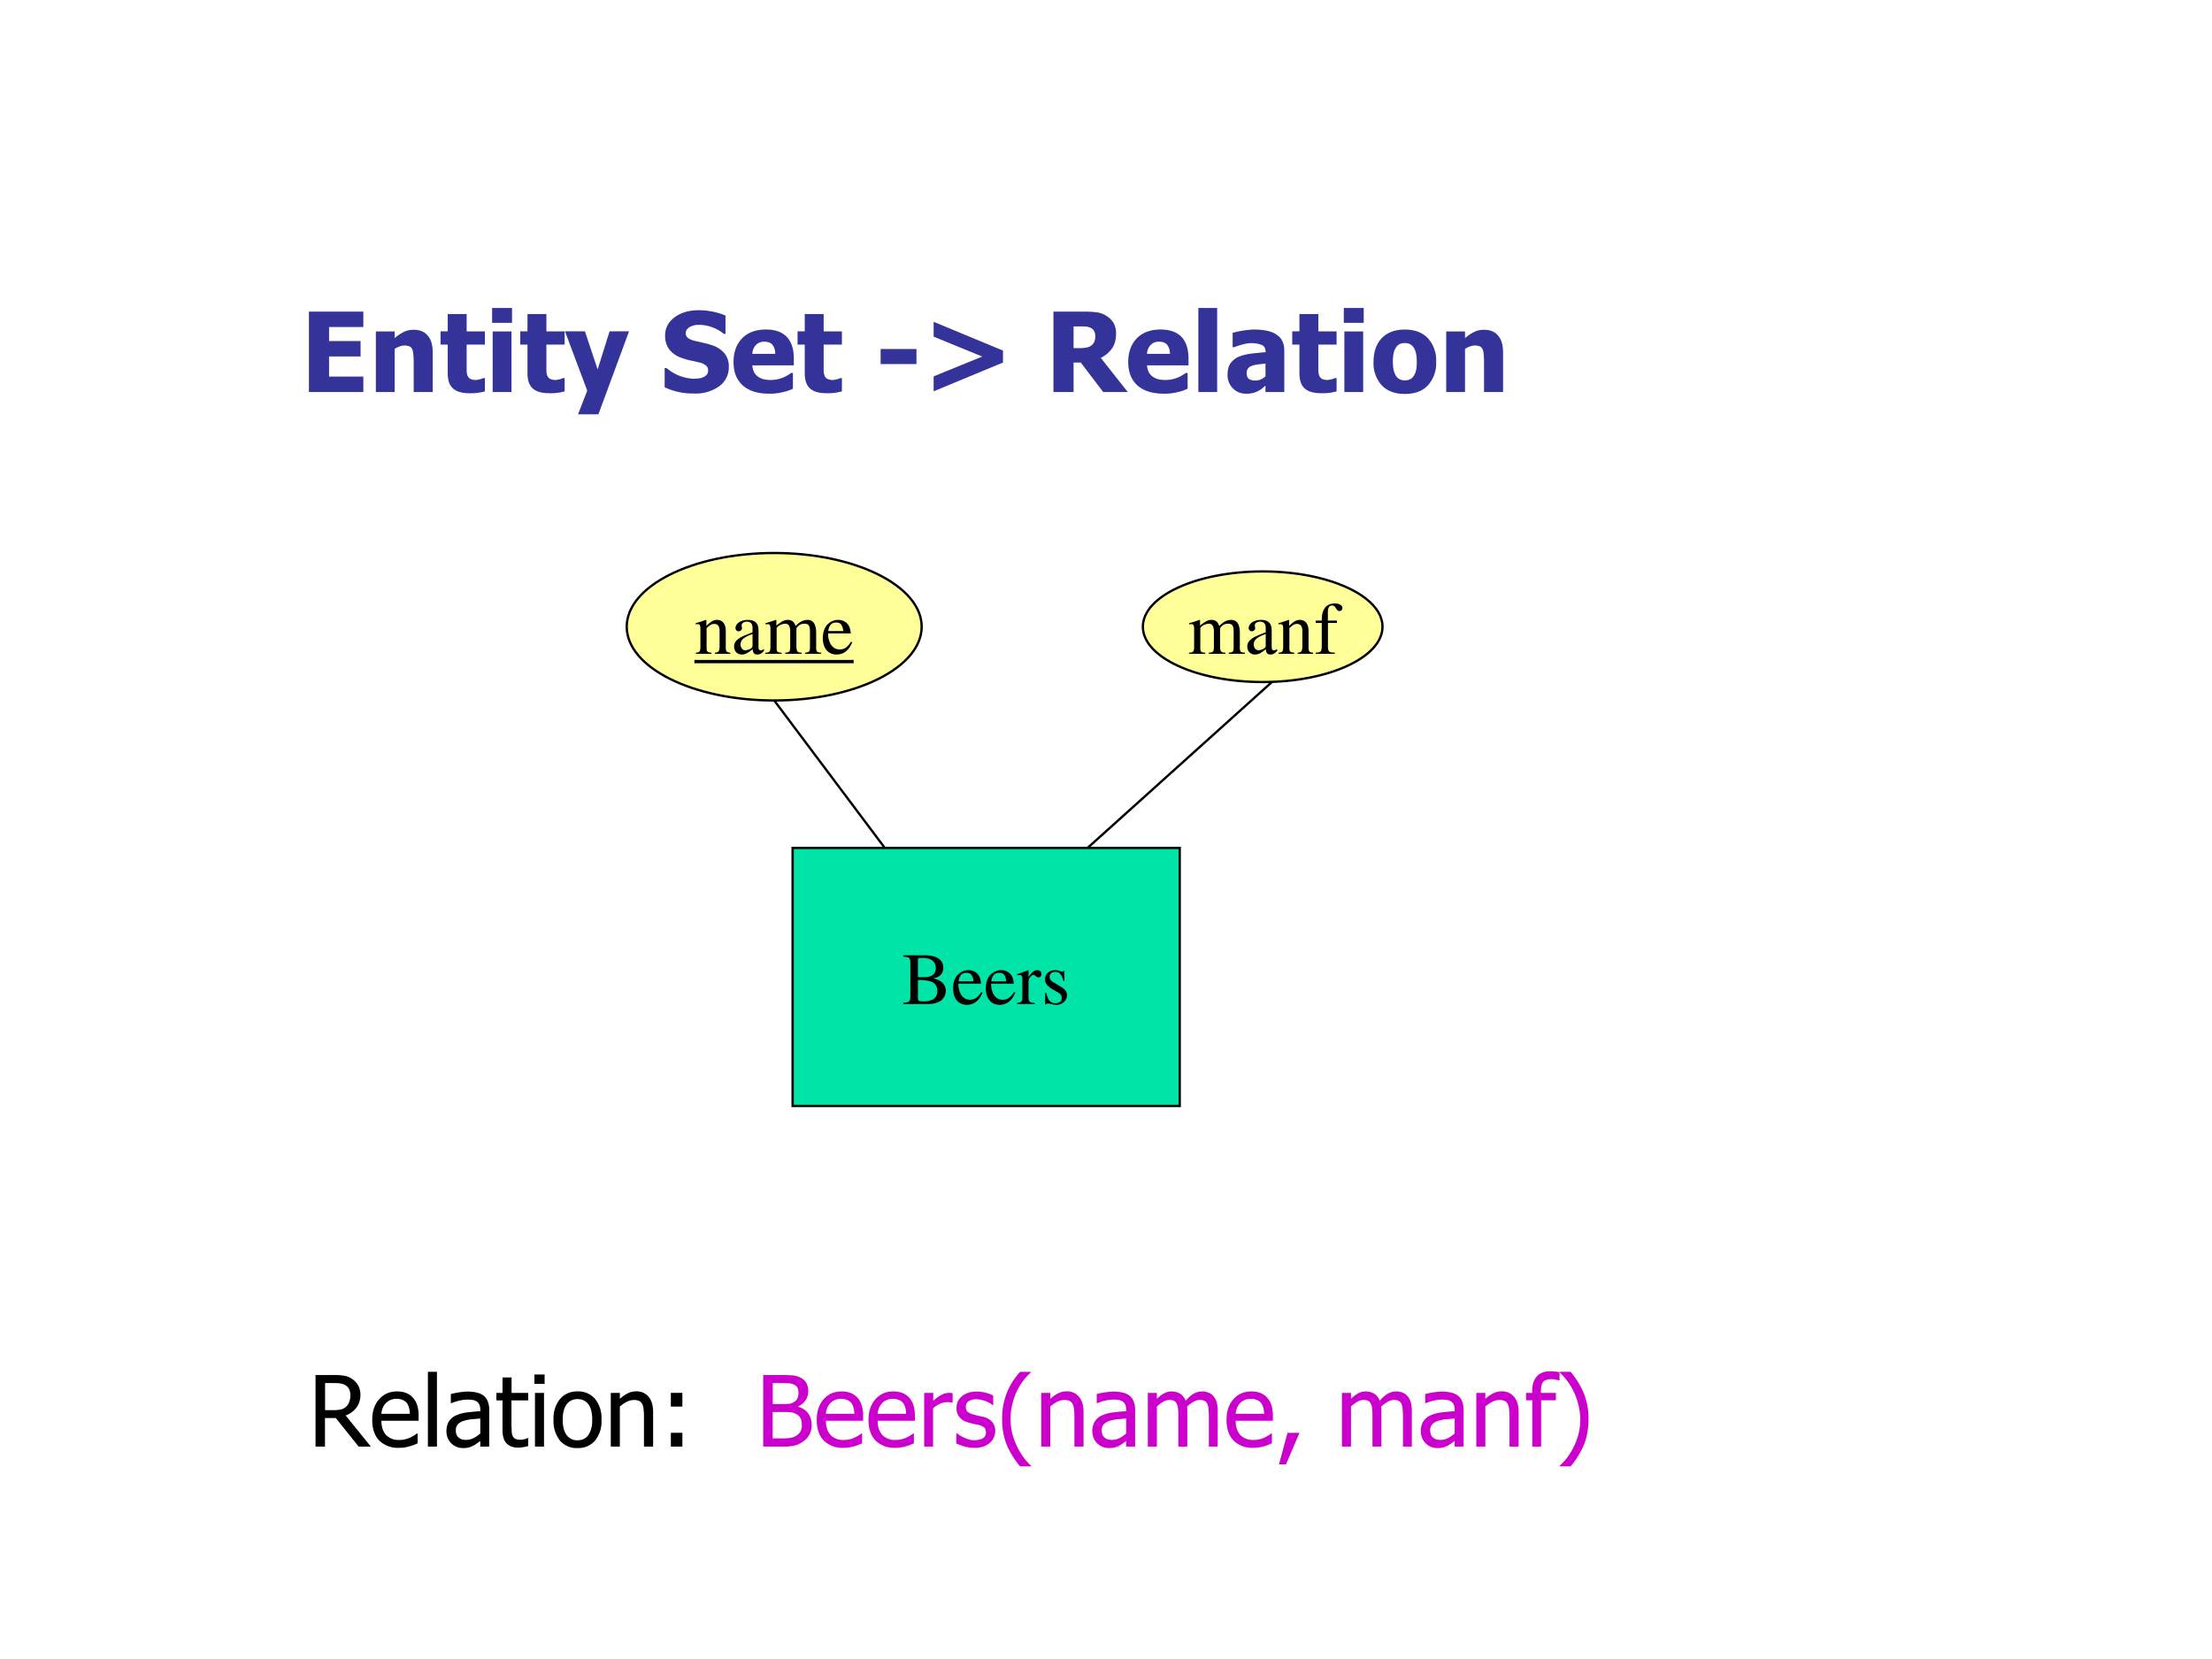
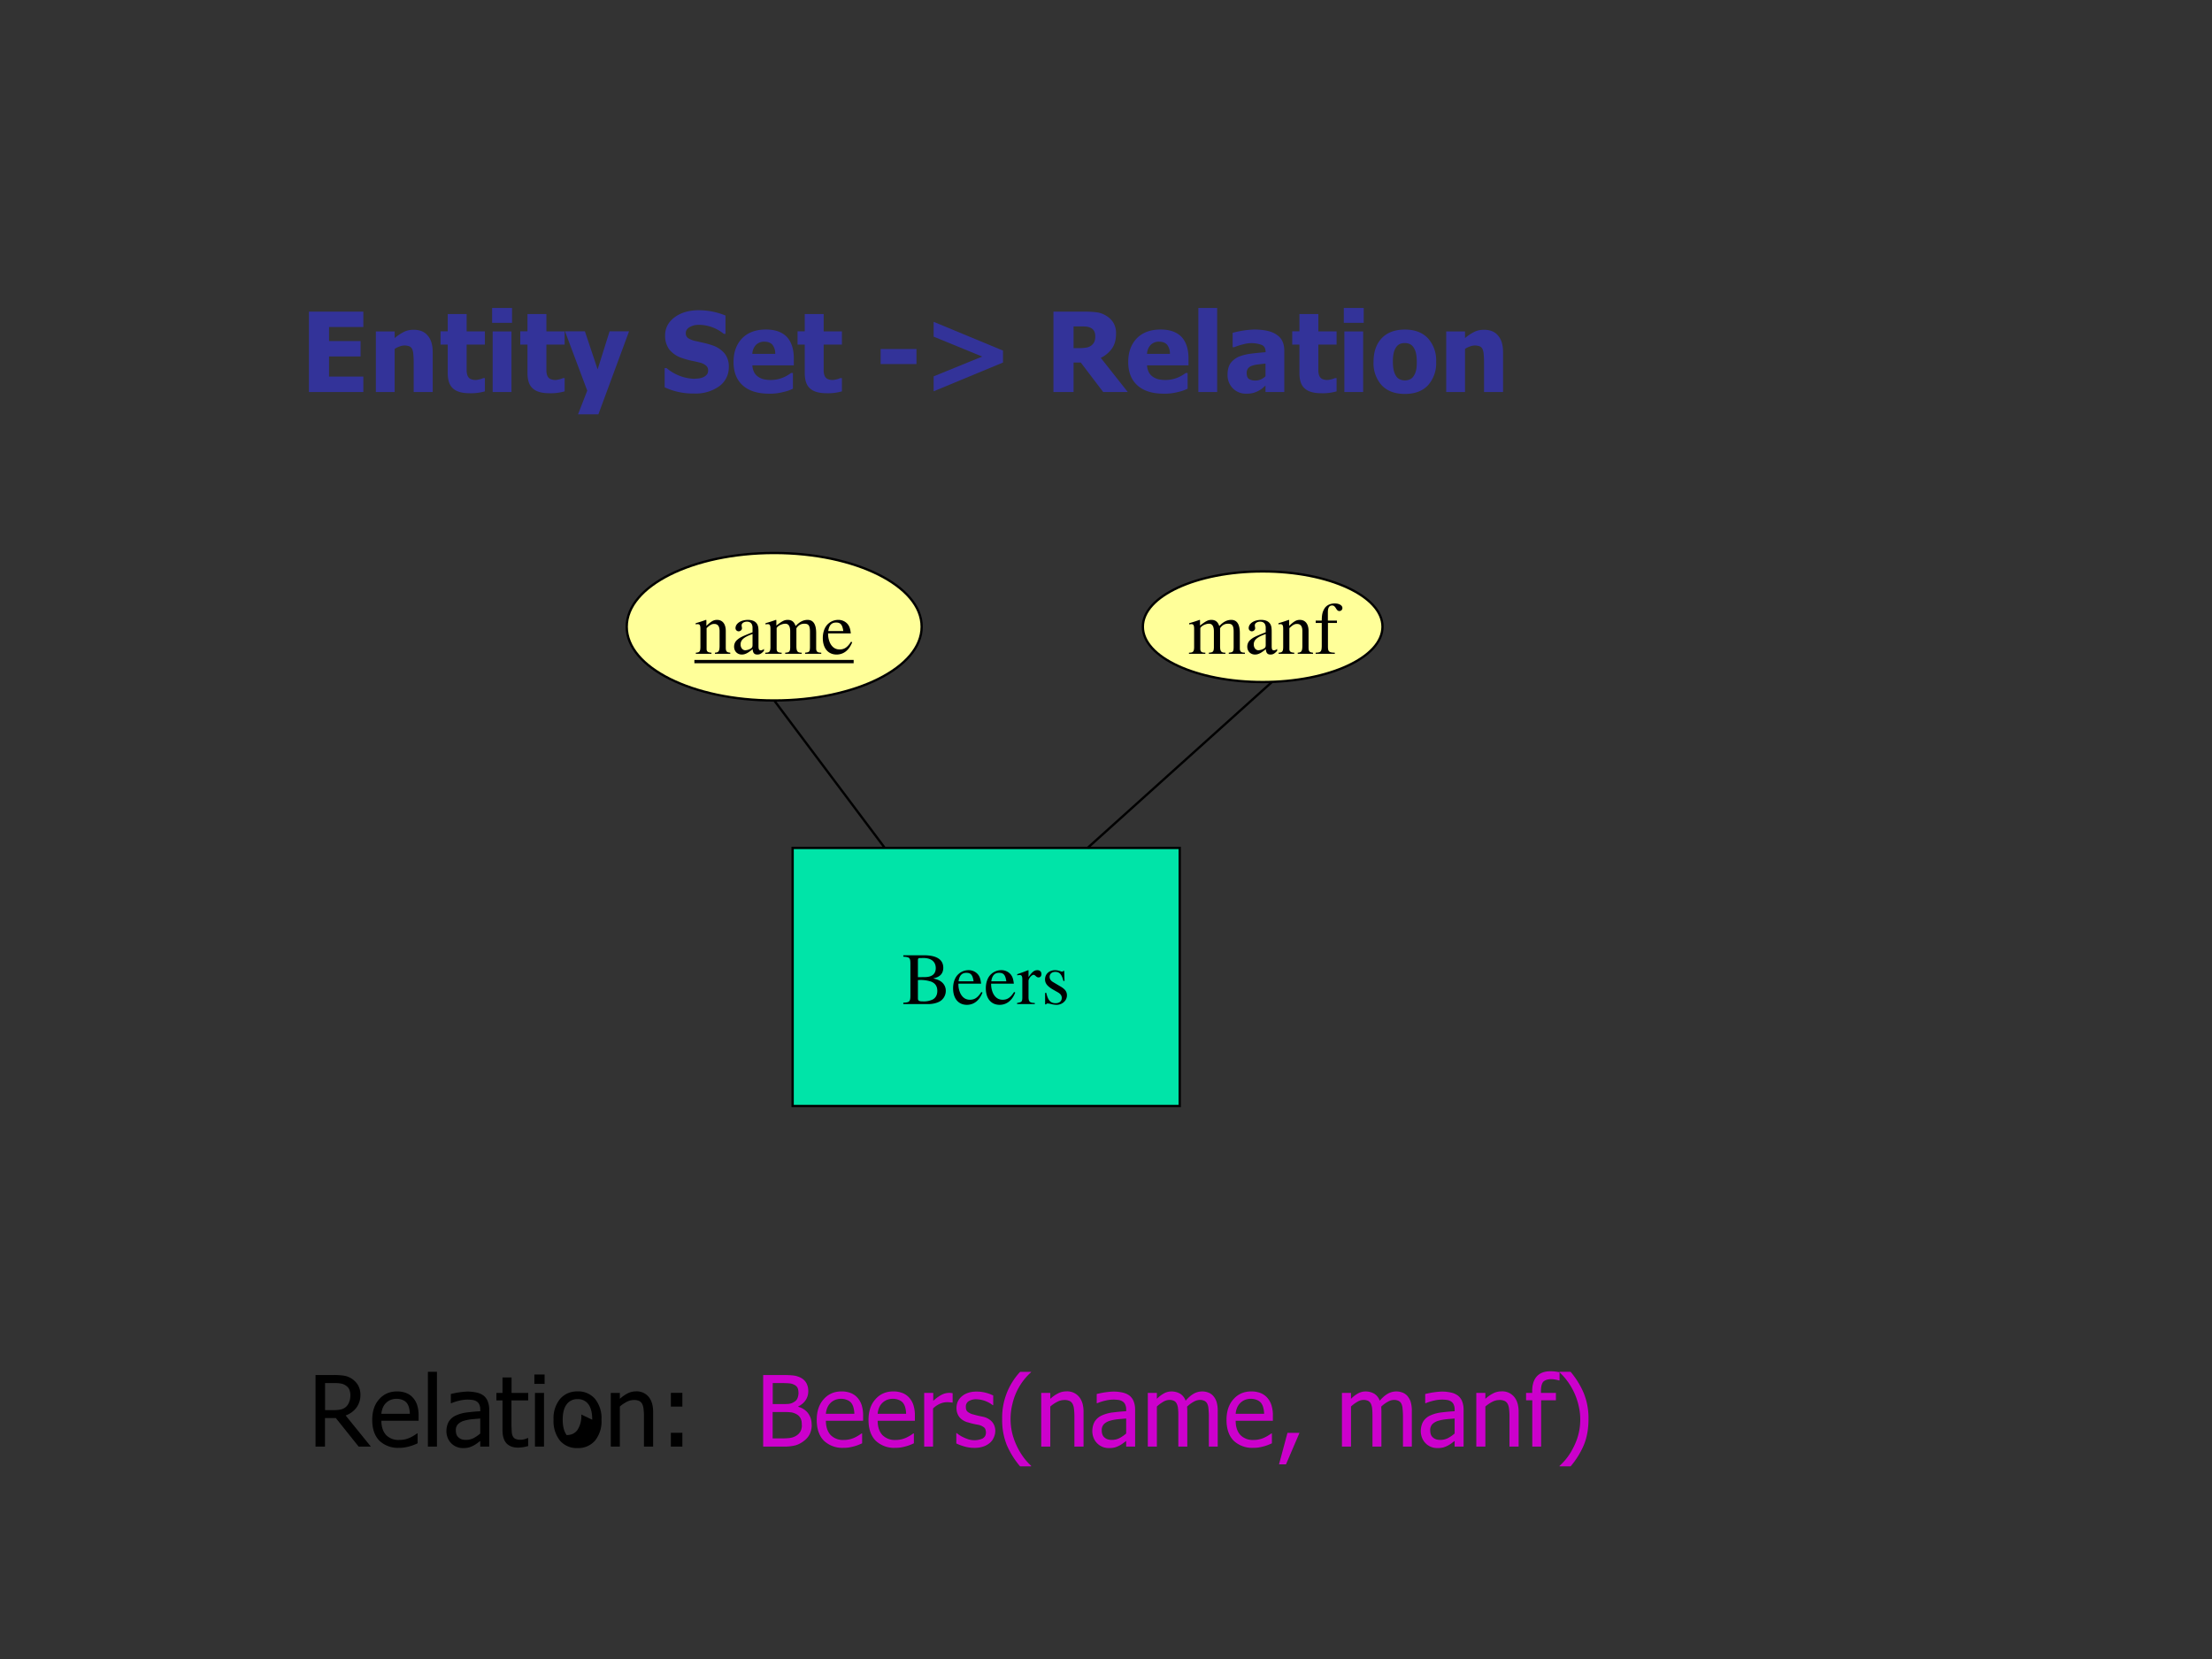
<svg xmlns="http://www.w3.org/2000/svg" xmlns:xlink="http://www.w3.org/1999/xlink" width="960" height="720" viewBox="0 0 720 540">
  <rect x="0" y="0" width="720" height="540" fill="#333333" stroke="none" />
  <g data-name="P">
    <clipPath id="a">
-       <path fill-rule="evenodd" d="M0 540h720V0H0Z" />
-     </clipPath>
+       </clipPath>
    <g clip-path="url(#a)">
      <path fill="#fff" fill-rule="evenodd" d="M0 540h720V0H0Z" />
    </g>
  </g>
  <g data-name="P">
    <symbol id="b">
      <path d="M0 0v.727h.492V.588h-.31V.461h.285V.322H.182V.14h.31V0H0Z" />
    </symbol>
    <symbol id="c">
      <path d="M.514 0H.342v.272a.739.739 0 0 1-.003.066.148.148 0 0 1-.01.049.053.053 0 0 1-.025.026.124.124 0 0 1-.087 0A.202.202 0 0 1 .17.39V0H0v.548h.17v-.06a.423.423 0 0 0 .082.055c.027.014.057.02.089.02C.397.563.44.546.469.51.5.475.514.424.514.357V0Z" />
    </symbol>
    <symbol id="d">
      <path d="M.265 0c-.07 0-.12.014-.152.043C.08.072.065.118.065.183V.44H0v.12h.065v.156h.171V.559h.165V.44H.236V.197C.238.18.24.167.246.155A.056.056 0 0 1 .269.13a.106.106 0 0 1 .05-.01C.33.12.34.123.355.126a.15.15 0 0 1 .031.011h.015v-.12A.453.453 0 0 0 .265 0Z" />
    </symbol>
    <symbol id="e">
      <path d="M.176 0H.005v.548h.17V0m.006.626H0V.76h.18V.626Z" />
    </symbol>
    <symbol id="f">
      <path d="M.579.75.302 0H.118l.083.214L0 .75h.18L.295.406.403.75h.176Z" />
    </symbol>
    <symbol id="g">
      <path d="M-2147483500-2147483500Z" />
    </symbol>
    <symbol id="h">
      <path d="M.264 0A.6.6 0 0 0 0 .056V.23h.017A.408.408 0 0 1 .265.133l.041.003a.144.144 0 0 1 .042.011A.092.092 0 0 1 .38.17c.009.01.013.023.013.04a.054.054 0 0 1-.021.044.137.137 0 0 1-.052.025 1.537 1.537 0 0 1-.08.018.64.64 0 0 0-.078.022.245.245 0 0 0-.121.08.208.208 0 0 0-.037.126c0 .068.03.123.087.165.057.042.13.063.216.063A.637.637 0 0 0 .55.705V.539H.535a.361.361 0 0 1-.22.082.245.245 0 0 1-.042-.003.164.164 0 0 1-.04-.014.082.082 0 0 1-.03-.023.053.053 0 0 1-.012-.034C.19.528.197.514.21.502A.206.206 0 0 1 .286.473l.07-.016A.657.657 0 0 0 .43.436.245.245 0 0 0 .542.362.188.188 0 0 0 .58.24.21.21 0 0 0 .494.066.366.366 0 0 0 .264 0Z" />
    </symbol>
    <symbol id="i">
      <path d="M.32 0C.218 0 .139.025.084.074.028.124 0 .194 0 .286c0 .09.026.16.077.214.052.053.124.08.216.08C.377.58.44.557.483.512.524.467.545.402.545.318V.256H.17A.158.158 0 0 1 .187.192a.112.112 0 0 1 .037-.04.15.15 0 0 1 .05-.022.302.302 0 0 1 .123 0A.295.295 0 0 1 .49.167a.36.36 0 0 1 .03.02h.017V.045A.364.364 0 0 0 .45.015.463.463 0 0 0 .32 0m.057.36a.13.13 0 0 1-.025.082C.336.46.312.47.28.47A.103.103 0 0 1 .202.44.125.125 0 0 1 .17.36h.206Z" />
    </symbol>
    <use xlink:href="#b" fill="#339" transform="matrix(36 0 0 -36 100.555 127.61)" />
    <use xlink:href="#c" fill="#339" transform="matrix(36 0 0 -36 122.343 127.61)" />
    <use xlink:href="#d" fill="#339" transform="matrix(36 0 0 -36 143.397 127.997)" />
    <use xlink:href="#e" fill="#339" transform="matrix(36 0 0 -36 160.184 127.61)" />
    <use xlink:href="#d" fill="#339" transform="matrix(36 0 0 -36 169.353 127.997)" />
    <use xlink:href="#f" fill="#339" transform="matrix(36 0 0 -36 183.907 134.852)" />
    <use xlink:href="#g" fill="#339" transform="matrix(36 0 0 -36 77309400000 -77309400000)" />
    <use xlink:href="#h" fill="#339" transform="matrix(36 0 0 -36 216.347 128.085)" />
    <use xlink:href="#i" fill="#339" transform="matrix(36 0 0 -36 238.766 128.137)" />
    <use xlink:href="#d" fill="#339" transform="matrix(36 0 0 -36 259.605 127.997)" />
    <use xlink:href="#g" fill="#339" transform="matrix(36 0 0 -36 77309400000 -77309400000)" />
    <symbol id="j">
      <path d="M.324 0H0v.136h.324V0Z" />
    </symbol>
    <use xlink:href="#j" fill="#339" transform="matrix(36 0 0 -36 286.644 118.505)" />
    <symbol id="k">
      <path d="M.627.26 0 0v.135l.439.179L0 .494v.134l.627-.26V.26Z" />
    </symbol>
    <symbol id="l">
      <path d="M.672 0H.45L.247.267H.182V0H0v.727h.292C.332.727.368.724.398.72A.221.221 0 0 0 .48.688.19.19 0 0 0 .543.625.186.186 0 0 0 .566.527c0-.055-.013-.1-.038-.135a.266.266 0 0 0-.1-.083L.672 0M.378.504a.096.096 0 0 1-.01.047.068.068 0 0 1-.035.031.126.126 0 0 1-.038.01.58.58 0 0 1-.052.001H.182V.397h.052a.4.4 0 0 1 .064.005c.018.003.033.01.046.02.011.009.02.02.026.033a.12.12 0 0 1 .008.05Z" />
    </symbol>
    <symbol id="m">
      <path d="M.17 0H0v.76h.17V0Z" />
    </symbol>
    <symbol id="n">
      <path d="M.343.158v.114a2.86 2.86 0 0 1-.07-.008A.23.23 0 0 1 .22.252.075.075 0 0 1 .185.228.066.066 0 0 1 .173.186C.173.16.18.143.193.133A.11.11 0 0 1 .255.119c.015 0 .03.003.046.01.015.007.03.016.042.029m0-.085L.312.046A.248.248 0 0 0 .23.006.242.242 0 0 0 .168 0a.163.163 0 0 0-.121.049A.169.169 0 0 0 0 .172c0 .04.008.073.024.099.017.025.04.044.07.06.032.014.069.024.112.03.043.006.089.01.138.014v.003c0 .03-.011.051-.033.062a.27.27 0 0 1-.17.006A.53.53 0 0 1 .06.42H.046V.55A.851.851 0 0 0 .242.58C.337.579.405.563.448.53.492.5.513.452.513.388V.015h-.17v.058Z" />
    </symbol>
    <symbol id="o">
      <path d="M.566.291A.297.297 0 0 0 .492.078C.443.026.373 0 .283 0S.124.026.074.078A.297.297 0 0 0 0 .29c0 .091.025.162.074.214.05.052.12.078.21.078.089 0 .159-.027.208-.079A.296.296 0 0 0 .566.291M.391.29c0 .033-.003.06-.008.081A.147.147 0 0 1 .36.423a.082.082 0 0 1-.034.029.108.108 0 0 1-.044.008.112.112 0 0 1-.041-.007.079.079 0 0 1-.034-.027.147.147 0 0 1-.024-.052A.333.333 0 0 1 .175.29c0-.033.003-.06.009-.082A.155.155 0 0 1 .205.16.08.08 0 0 1 .24.131a.114.114 0 0 1 .087 0A.077.077 0 0 1 .36.158c.01.014.018.03.023.05.006.02.008.047.008.082Z" />
    </symbol>
    <use xlink:href="#k" fill="#339" transform="matrix(36 0 0 -36 303.899 127.364)" />
    <use xlink:href="#g" fill="#339" transform="matrix(36 0 0 -36 77309400000 -77309400000)" />
    <use xlink:href="#l" fill="#339" transform="matrix(36 0 0 -36 342.893 127.61)" />
    <use xlink:href="#i" fill="#339" transform="matrix(36 0 0 -36 367.236 128.137)" />
    <use xlink:href="#m" fill="#339" transform="matrix(36 0 0 -36 390.061 127.61)" />
    <use xlink:href="#n" fill="#339" transform="matrix(36 0 0 -36 399.565 128.137)" />
    <use xlink:href="#d" fill="#339" transform="matrix(36 0 0 -36 420.62 127.997)" />
    <use xlink:href="#e" fill="#339" transform="matrix(36 0 0 -36 437.406 127.61)" />
    <use xlink:href="#o" fill="#339" transform="matrix(36 0 0 -36 447.084 128.225)" />
    <use xlink:href="#c" fill="#339" transform="matrix(36 0 0 -36 470.738 127.61)" />
    <use xlink:href="#g" fill="#339" transform="matrix(36 0 0 -36 77309400000 -77309400000)" />
  </g>
  <g data-name="P">
    <symbol id="p">
      <path d="M-2147483500-2147483500Z" />
    </symbol>
    <use xlink:href="#p" transform="matrix(32.064 0 0 -32.064 68856909000 -68856909000)" />
  </g>
  <use xlink:href="#p" data-name="P" transform="matrix(32.04 0 0 -32.04 68805370000 -68805370000)" />
  <use xlink:href="#p" data-name="P" transform="matrix(32.04 0 0 -32.04 68805370000 -68805370000)" />
  <use xlink:href="#p" data-name="P" transform="matrix(32.04 0 0 -32.04 68805370000 -68805370000)" />
  <use xlink:href="#p" data-name="P" transform="matrix(32.04 0 0 -32.04 68805370000 -68805370000)" />
  <use xlink:href="#p" data-name="P" transform="matrix(32.064 0 0 -32.064 68856909000 -68856909000)" />
  <g data-name="P">
    <symbol id="q">
      <path d="M.563 0H.438L.206.29h-.11V0H0v.727h.188A.667.667 0 0 0 .291.72a.206.206 0 0 0 .14-.095A.188.188 0 0 0 .456.53a.216.216 0 0 0-.04-.134.238.238 0 0 0-.11-.08L.562 0M.354.522C.354.544.35.562.343.58a.095.095 0 0 1-.035.04.13.13 0 0 1-.048.02.33.33 0 0 1-.068.005H.097V.37h.085c.027 0 .052.002.074.007a.114.114 0 0 1 .057.03c.014.014.024.03.03.05.008.018.011.04.011.065Z" />
    </symbol>
    <symbol id="r">
      <path d="M.274 0a.272.272 0 0 0-.202.073C.024.123 0 .193 0 .283 0 .37.023.441.07.493c.046.053.107.08.182.08a.255.255 0 0 0 .09-.015.179.179 0 0 0 .069-.046.21.21 0 0 0 .045-.077.339.339 0 0 0 .015-.11v-.05H.093C.093.212.11.164.141.13A.174.174 0 0 1 .273.08a.255.255 0 0 1 .112.024.411.411 0 0 1 .07.042h.006v-.1A.484.484 0 0 0 .329.004.315.315 0 0 0 .274 0m.108.346A.255.255 0 0 1 .373.41a.132.132 0 0 1-.022.046.103.103 0 0 1-.042.03.157.157 0 0 1-.062.012.157.157 0 0 1-.062-.012.146.146 0 0 1-.078-.08.202.202 0 0 1-.014-.06h.289Z" />
    </symbol>
    <symbol id="s">
      <path d="M.092 0H0v.76h.092V0Z" />
    </symbol>
    <symbol id="t">
      <path d="M.343.15V.3A5.058 5.058 0 0 1 .26.293.434.434 0 0 1 .18.278.146.146 0 0 1 .118.244.085.085 0 0 1 .095.179C.095.148.104.124.12.11.14.091.164.083.198.083c.03 0 .055.007.079.019a.35.35 0 0 1 .066.046m0-.076A1.155 1.155 0 0 1 .313.05.27.27 0 0 0 .23.007.229.229 0 0 0 .165 0a.164.164 0 0 0-.153.104.187.187 0 0 0-.013.07C0 .21.008.243.024.27A.163.163 0 0 0 .1.333a.37.37 0 0 0 .108.029c.042.005.087.01.135.012v.018a.116.116 0 0 1-.01.051.072.072 0 0 1-.027.031.105.105 0 0 1-.043.015.343.343 0 0 1-.127-.006A.486.486 0 0 1 .05.456H.044v.093a.819.819 0 0 0 .167.025.434.434 0 0 0 .095-.01.182.182 0 0 0 .069-.03.136.136 0 0 0 .044-.059.229.229 0 0 0 .015-.087V.015H.343v.058Z" />
    </symbol>
    <symbol id="u">
      <path d="M.221 0C.171 0 .132.014.104.042.076.072.062.116.062.178V.48H0v.076h.062v.157h.092V.556h.169V.48h-.17V.22L.156.158A.109.109 0 0 1 .167.115.055.055 0 0 1 .193.089.125.125 0 0 1 .243.08a.15.15 0 0 1 .044.006.282.282 0 0 1 .03.011h.006V.016A.41.41 0 0 0 .22 0Z" />
    </symbol>
    <symbol id="v">
      <path d="M.098 0H.006v.545h.092V0m.006.637H0v.095h.104V.637Z" />
    </symbol>
    <symbol id="w">
-       <path d="M.487.288A.311.311 0 0 0 .421.075.225.225 0 0 0 .244 0a.223.223 0 0 0-.18.077.318.318 0 0 0-.064.21A.31.31 0 0 0 .067.5C.112.55.17.576.244.576A.224.224 0 0 0 .421.5.31.31 0 0 0 .487.288m-.094 0C.393.358.38.41.354.445a.129.129 0 0 1-.11.052.13.13 0 0 1-.11-.052C.107.41.093.358.093.288c0-.069.014-.12.04-.156a.13.13 0 0 1 .11-.053c.047 0 .084.017.11.052a.26.26 0 0 1 .039.157Z" />
+       <path d="M.487.288A.311.311 0 0 0 .421.075.225.225 0 0 0 .244 0a.223.223 0 0 0-.18.077.318.318 0 0 0-.064.21A.31.31 0 0 0 .067.5C.112.55.17.576.244.576A.224.224 0 0 0 .421.5.31.31 0 0 0 .487.288m-.094 0C.393.358.38.41.354.445a.129.129 0 0 1-.11.052.13.13 0 0 1-.11-.052C.107.41.093.358.093.288c0-.069.014-.12.04-.156c.047 0 .084.017.11.052a.26.26 0 0 1 .039.157Z" />
    </symbol>
    <symbol id="x">
      <path d="M.429 0H.337v.31a.582.582 0 0 1-.004.07.146.146 0 0 1-.014.053.07.07 0 0 1-.03.03.121.121 0 0 1-.056.01.156.156 0 0 1-.07-.018.358.358 0 0 1-.071-.048V0H0v.545h.092v-.06a.361.361 0 0 0 .08.056.19.19 0 0 0 .085.02.157.157 0 0 0 .126-.054C.413.472.43.421.43.354V0Z" />
    </symbol>
    <symbol id="y">
      <path d="M.117.406H0v.14h.117v-.14m0-.406H0v.14h.117V0Z" />
    </symbol>
    <use xlink:href="#q" transform="matrix(32.04 0 0 -32.04 102.702 470.856)" />
    <use xlink:href="#r" transform="matrix(32.04 0 0 -32.04 121.16 471.263)" />
    <use xlink:href="#s" transform="matrix(32.04 0 0 -32.04 139.28 470.856)" />
    <use xlink:href="#t" transform="matrix(32.04 0 0 -32.04 145.334 471.341)" />
    <use xlink:href="#u" transform="matrix(32.04 0 0 -32.04 161.577 471.2)" />
    <use xlink:href="#v" transform="matrix(32.04 0 0 -32.04 173.936 470.856)" />
    <use xlink:href="#w" transform="matrix(32.04 0 0 -32.04 180.178 471.341)" />
    <use xlink:href="#x" transform="matrix(32.04 0 0 -32.04 198.812 470.856)" />
    <use xlink:href="#y" transform="matrix(32.04 0 0 -32.04 218.364 470.856)" />
    <use xlink:href="#p" transform="matrix(32.04 0 0 -32.04 68805370000 -68805370000)" />
    <use xlink:href="#p" transform="matrix(32.04 0 0 -32.04 68805370000 -68805370000)" />
    <symbol id="z">
      <path d="M.493.223a.213.213 0 0 0-.02-.096A.193.193 0 0 0 .417.06.259.259 0 0 0 .33.013.459.459 0 0 0 .208 0H0v.727h.193c.052 0 .09-.002.116-.005A.214.214 0 0 0 .384.698.134.134 0 0 0 .44.643a.166.166 0 0 0 .018-.08.16.16 0 0 0-.027-.092.181.181 0 0 0-.075-.063V.404a.181.181 0 0 0 .1-.065.185.185 0 0 0 .036-.116M.358.55A.108.108 0 0 1 .35.595a.066.066 0 0 1-.029.03.133.133 0 0 1-.052.017.833.833 0 0 1-.08.003H.097V.432h.11c.03 0 .052.001.066.004.015.003.03.01.045.02.015.009.025.021.031.037.006.015.01.034.01.056M.392.22C.393.247.389.27.38.287a.098.098 0 0 1-.048.045.144.144 0 0 1-.05.016.65.65 0 0 1-.076.003h-.11V.083h.078c.043 0 .076.001.1.005A.156.156 0 0 1 .34.113a.124.124 0 0 1 .04.043.136.136 0 0 1 .013.063Z" />
    </symbol>
    <symbol id="A">
      <path d="M.29.447H.283a.323.323 0 0 1-.05.004.182.182 0 0 1-.073-.016.237.237 0 0 1-.07-.048V0H0v.545h.092v-.08c.033.029.062.05.087.062a.164.164 0 0 0 .11.015V.447Z" />
    </symbol>
    <symbol id="B">
      <path d="M.181 0A.349.349 0 0 0 .08.015.458.458 0 0 0 0 .045V.15h.005a.285.285 0 0 1 .07-.044.392.392 0 0 1 .051-.02.207.207 0 0 1 .143.01c.01.008.02.016.024.025a.074.074 0 0 1 .008.038C.3.18.295.196.283.207A.145.145 0 0 1 .22.235a.727.727 0 0 0-.098.023.167.167 0 0 0-.091.055.15.15 0 0 0-.029.092c0 .05.019.09.056.12.037.031.087.047.148.047a.383.383 0 0 0 .169-.04V.434H.37a.286.286 0 0 1-.166.06.145.145 0 0 1-.077-.019.063.063 0 0 1-.03-.058c0-.022.005-.04.018-.05a.145.145 0 0 1 .06-.028A1.074 1.074 0 0 1 .272.316a.17.17 0 0 0 .09-.05A.14.14 0 0 0 .396.17.162.162 0 0 0 .38.104.145.145 0 0 0 .34.05.208.208 0 0 0 .273.013.285.285 0 0 0 .181 0Z" />
    </symbol>
    <symbol id="C">
      <path d="M.294 0H.182a.868.868 0 0 0-.134.214A.673.673 0 0 0 0 .48a.68.68 0 0 0 .182.48h.112V.957a.62.62 0 0 1-.19-.323.626.626 0 0 1 0-.305.715.715 0 0 1 .115-.24.611.611 0 0 1 .075-.083V0Z" />
    </symbol>
    <symbol id="D">
      <path d="M.62 0v.315a.758.758 0 0 1-.004.07.14.14 0 0 1-.012.05.063.063 0 0 1-.028.029.108.108 0 0 1-.049.01.13.13 0 0 1-.06-.018.314.314 0 0 1-.068-.05A1.197 1.197 0 0 0 .401.359V0H.31v.315a.758.758 0 0 1-.003.07.14.14 0 0 1-.013.05.063.063 0 0 1-.027.029.108.108 0 0 1-.05.01.127.127 0 0 1-.062-.02.335.335 0 0 1-.063-.047V0H0v.545h.092v-.06A.328.328 0 0 0 .163.54c.024.013.05.02.078.02.032 0 .06-.008.086-.022A.137.137 0 0 0 .384.466c.027.031.054.055.08.07a.175.175 0 0 0 .15.013.124.124 0 0 0 .051-.035.17.17 0 0 0 .034-.062A.303.303 0 0 0 .71.36V0H.619Z" />
    </symbol>
    <symbol id="E">
      <path d="M.208.32.071 0H0l.086.32h.122Z" />
    </symbol>
    <symbol id="F">
      <path d="M.34.672H.333A.217.217 0 0 1 .3.68a.22.22 0 0 1-.04.005C.218.685.191.675.174.658.16.641.151.61.151.564V.545h.152V.47h-.15V0H.063v.47H0v.075h.062v.018c0 .066.016.116.047.15.032.035.077.052.136.052A.418.418 0 0 0 .34.755V.673Z" />
    </symbol>
    <symbol id="G">
      <path d="M.294.48C.294.38.278.292.246.215A.84.84 0 0 0 .112 0H0v.005a.62.62 0 0 1 .142.19.609.609 0 0 1 .048.437.669.669 0 0 1-.19.324v.005h.112A.85.85 0 0 0 .245.746.67.67 0 0 0 .294.48Z" />
    </symbol>
    <use xlink:href="#z" fill="#c0c" transform="matrix(32.04 0 0 -32.04 248.412 470.856)" />
    <use xlink:href="#r" fill="#c0c" transform="matrix(32.04 0 0 -32.04 265.845 471.263)" />
    <use xlink:href="#r" fill="#c0c" transform="matrix(32.04 0 0 -32.04 282.698 471.263)" />
    <use xlink:href="#A" fill="#c0c" transform="matrix(32.04 0 0 -32.04 300.82 470.856)" />
    <use xlink:href="#B" fill="#c0c" transform="matrix(32.04 0 0 -32.04 311.274 471.278)" />
    <use xlink:href="#C" fill="#c0c" transform="matrix(32.04 0 0 -32.04 326.206 477.302)" />
    <use xlink:href="#x" fill="#c0c" transform="matrix(32.04 0 0 -32.04 338.915 470.856)" />
    <use xlink:href="#t" fill="#c0c" transform="matrix(32.04 0 0 -32.04 355.573 471.341)" />
    <use xlink:href="#D" fill="#c0c" transform="matrix(32.04 0 0 -32.04 373.614 470.856)" />
    <use xlink:href="#r" fill="#c0c" transform="matrix(32.04 0 0 -32.04 399.227 471.263)" />
    <use xlink:href="#E" fill="#c0c" transform="matrix(32.04 0 0 -32.04 416.315 476.644)" />
    <use xlink:href="#p" fill="#c0c" transform="matrix(32.04 0 0 -32.04 68805370000 -68805370000)" />
    <use xlink:href="#D" fill="#c0c" transform="matrix(32.04 0 0 -32.04 436.797 470.856)" />
    <use xlink:href="#t" fill="#c0c" transform="matrix(32.04 0 0 -32.04 462.49 471.341)" />
    <use xlink:href="#x" fill="#c0c" transform="matrix(32.04 0 0 -32.04 480.532 470.856)" />
    <use xlink:href="#F" fill="#c0c" transform="matrix(32.04 0 0 -32.04 496.736 470.856)" />
    <use xlink:href="#G" fill="#c0c" transform="matrix(32.04 0 0 -32.04 507.629 477.302)" />
    <use xlink:href="#p" fill="#c0c" transform="matrix(32.04 0 0 -32.04 68805370000 -68805370000)" />
  </g>
  <use xlink:href="#p" data-name="P" transform="matrix(32.064 0 0 -32.064 68856909000 -68856909000)" />
  <g data-name="P">
    <path fill="#00e4a8" fill-rule="evenodd" d="M258 360h126v-84H258Z" />
    <path fill="none" stroke="#000" stroke-miterlimit="10" stroke-width=".75" d="M258 360h126v-84H258Z" />
  </g>
  <g data-name="P">
    <symbol id="H">
      <path d="M0 .643C.084.638.095.628.096.553V.109C.095.034.082.022 0 .019V0h.334C.411 0 .483.021.52.055A.166.166 0 0 1 .576.18a.15.15 0 0 1-.049.113C.497.32.47.332.405.348c.052.013.073.023.097.044.025.022.04.058.04.1 0 .112-.09.17-.262.17H0V.643M.198.326A.467.467 0 0 0 .377.305C.434.282.461.241.461.179.461.125.44.086.4.063A.276.276 0 0 0 .261.037C.212.037.198.046.198.078v.248m0 .039v.23C.199.617.203.623.22.624l.044.001C.375.628.44.577.44.488.44.409.389.367.293.366L.198.365Z" />
    </symbol>
    <symbol id="I">
      <path d="M.383.174C.335.098.292.069.228.069c-.057 0-.1.029-.129.086a.296.296 0 0 0-.027.132H.38C.372.352.362.381.337.413A.164.164 0 0 1 .209.47.2.2 0 0 1 .074.418C.027.377 0 .306 0 .224 0 .086.072 0 .187 0c.095 0 .17.059.212.167L.383.174M.074.319C.085.397.119.434.18.434S.265.406.278.319H.074Z" />
    </symbol>
    <symbol id="J">
      <path d="M0 0h.24v.015C.173.017.157.031.155.09v.225c0 .032.042.082.07.082C.231.397.24.392.251.382c.015-.015.027-.02.04-.02.024 0 .039.017.039.045C.33.44.309.46.275.46.233.46.205.438.155.366v.092L.15.46A2.202 2.202 0 0 0 .002.406V.39a.15.15 0 0 0 .035.004c.025 0 .034-.016.034-.06v-.25C.069.032.063.026 0 .015V0Z" />
    </symbol>
    <symbol id="K">
      <path d="M.264.324.26.461H.249C.244.453.239.45.233.45a.071.071 0 0 0-.027.007.211.211 0 0 1-.07.013C.057.47 0 .418 0 .346 0 .29.032.25.117.202L.175.169C.21.149.227.125.227.094.227.05.195.022.144.022.075.022.04.06.017.162H.001V.006h.013c.007.01.011.012.023.012A.181.181 0 0 0 .083.01.361.361 0 0 1 .156 0c.078 0 .141.058.141.128 0 .05-.024.083-.084.119L.105.311C.077.328.062.352.062.379c0 .041.031.068.077.068.057 0 .087-.033.11-.123h.015Z" />
    </symbol>
    <use xlink:href="#H" transform="matrix(24 0 0 -24 294.028 326.83)" />
    <use xlink:href="#I" transform="matrix(24 0 0 -24 310.228 327.07)" />
    <use xlink:href="#I" transform="matrix(24 0 0 -24 320.884 327.07)" />
    <use xlink:href="#J" transform="matrix(24 0 0 -24 331.06 326.83)" />
    <use xlink:href="#K" transform="matrix(24 0 0 -24 340.156 327.07)" />
    <symbol id="L">
      <path d="M-2147483500-2147483500Z" />
    </symbol>
    <use xlink:href="#L" transform="matrix(24 0 0 -24 51539605000 -51539605000)" />
  </g>
  <g data-name="P">
    <path fill="#ff9" fill-rule="evenodd" d="M204 204c0-13.25 21.49-24 48-24s48 10.75 48 24-21.49 24-48 24-48-10.75-48-24Z" />
    <path fill="none" stroke="#000" stroke-linejoin="round" stroke-width=".75" d="M204 204c0-13.25 21.49-24 48-24s48 10.75 48 24-21.49 24-48 24-48-10.75-48-24Z" />
  </g>
  <g data-name="P">
    <symbol id="M">
      <path d="M.002 0h.212v.015C.164.018.148.031.148.067v.281c.048.045.07.057.103.057C.3.405.324.374.324.308V.099C.322.034.31.018.261.015V0h.208v.015C.42.02.409.032.408.081V.31C.408.404.364.46.29.46.244.46.213.443.145.379v.079L.138.46A1.847 1.847 0 0 0 0 .415V.398a.07.07 0 0 0 .027.004C.055.402.064.387.064.338V.09C.063.031.052.018.002.015V0Z" />
    </symbol>
    <symbol id="N">
      <path d="M.405.076C.388.062.376.057.361.057c-.023 0-.03.014-.03.058V.31c0 .052-.005.081-.02.105C.289.451.246.47.187.47.093.47.019.421.019.358c0-.023.019-.043.043-.043.024 0 .045.02.045.042L.105.373a.112.112 0 0 0-.003.024c0 .027.032.049.072.049C.223.446.25.417.25.363V.302C.097.241.079.232.036.194A.121.121 0 0 1 0 .107C0 .044.044 0 .105 0 .149 0 .19.021.251.073.256.02.274 0 .315 0c.034 0 .055.012.09.05v.026M.25.133C.25.103.245.092.224.08A.16.16 0 0 0 .151.058C.116.058.088.092.088.135v.004c.001.06.045.098.162.139V.133Z" />
    </symbol>
    <symbol id="O">
      <path d="M0 0h.222v.015C.171.016.155.027.154.067v.282c0 .002.008.012.015.019.025.023.068.04.103.04.044 0 .066-.035.066-.105V.086C.336.029.326.018.27.015V0h.224v.015c-.056 0-.07.016-.072.08v.252c.03.043.062.061.109.061.057 0 .075-.027.075-.11V.087C.604.028.598.021.54.015V0h.219v.015L.733.017C.701.022.69.037.69.076v.206C.69.4.651.46.574.46.516.46.465.434.411.376.393.433.359.46.305.46.26.46.233.447.15.383v.075L.143.46a1.894 1.894 0 0 0-.14-.045V.398a.122.122 0 0 0 .032.004C.061.402.07.386.07.338V.085C.068.029.055.015 0 .015V0Z" />
    </symbol>
    <use xlink:href="#M" transform="matrix(24 0 0 -24 226.444 212.81)" />
    <use xlink:href="#N" transform="matrix(24 0 0 -24 238.948 213.05)" />
    <use xlink:href="#O" transform="matrix(24 0 0 -24 249.1 212.81)" />
    <use xlink:href="#I" transform="matrix(24 0 0 -24 267.82 213.05)" />
    <use xlink:href="#L" transform="matrix(24 0 0 -24 51539605000 -51539605000)" />
    <path fill-rule="evenodd" d="M226.02 214.8h51.84v1.08h-51.84Z" />
  </g>
  <g data-name="P">
    <path fill="#ff9" fill-rule="evenodd" d="M372 204c0-9.94 17.46-18 39-18s39 8.06 39 18-17.46 18-39 18-39-8.06-39-18Z" />
    <path fill="none" stroke="#000" stroke-linejoin="round" stroke-width=".75" d="M372 204c0-9.94 17.46-18 39-18s39 8.06 39 18-17.46 18-39 18-39-8.06-39-18Z" />
  </g>
  <g data-name="P">
    <symbol id="P">
      <path d="M.289.45H.166v.116c0 .059.019.089.057.089.022 0 .035-.01.053-.039C.292.59.304.58.321.58a.04.04 0 0 1 .042.041c0 .036-.044.062-.104.062C.196.683.144.656.118.611.092.566.084.53.083.45H.001V.418h.082V.104C.081.029.071.018 0 .015V0h.26v.015C.178.018.167.029.167.104v.314h.122V.45Z" />
    </symbol>
    <use xlink:href="#O" transform="matrix(24 0 0 -24 387.004 212.81)" />
    <use xlink:href="#N" transform="matrix(24 0 0 -24 405.988 213.05)" />
    <use xlink:href="#M" transform="matrix(24 0 0 -24 416.14 212.81)" />
    <use xlink:href="#P" transform="matrix(24 0 0 -24 428.236 212.81)" />
    <use xlink:href="#L" transform="matrix(24 0 0 -24 51539605000 -51539605000)" />
  </g>
  <path fill="none" stroke="#000" stroke-linejoin="round" stroke-width=".75" d="m252 228 36 48M414 222l-60 54" data-name="P" />
</svg>